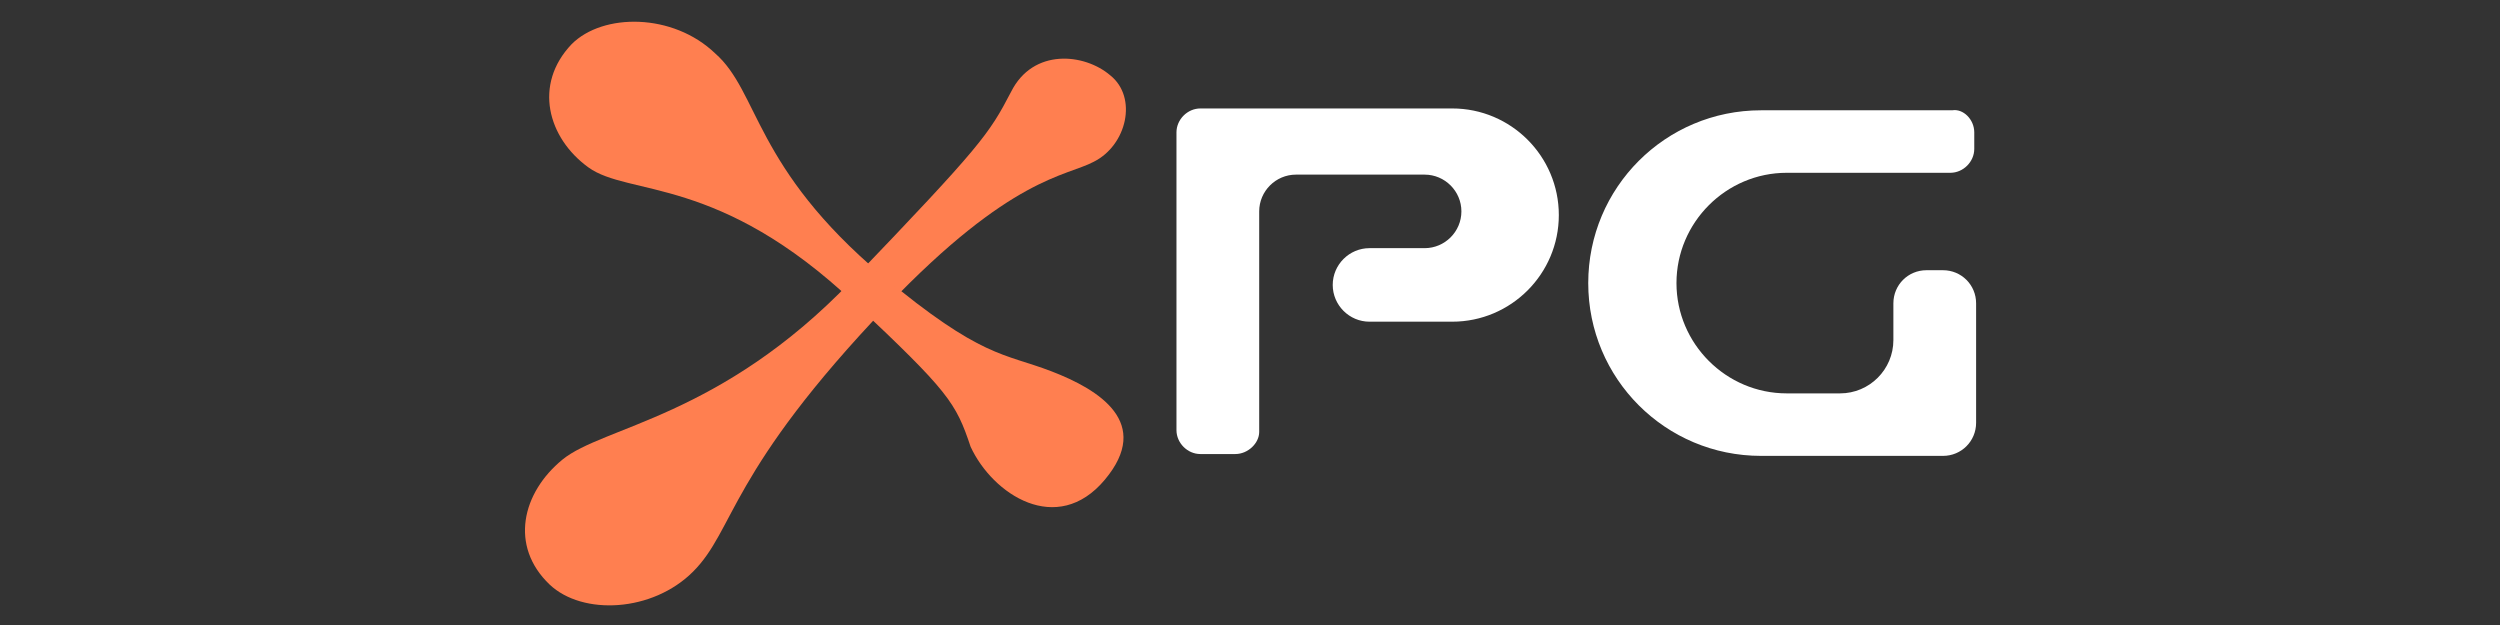
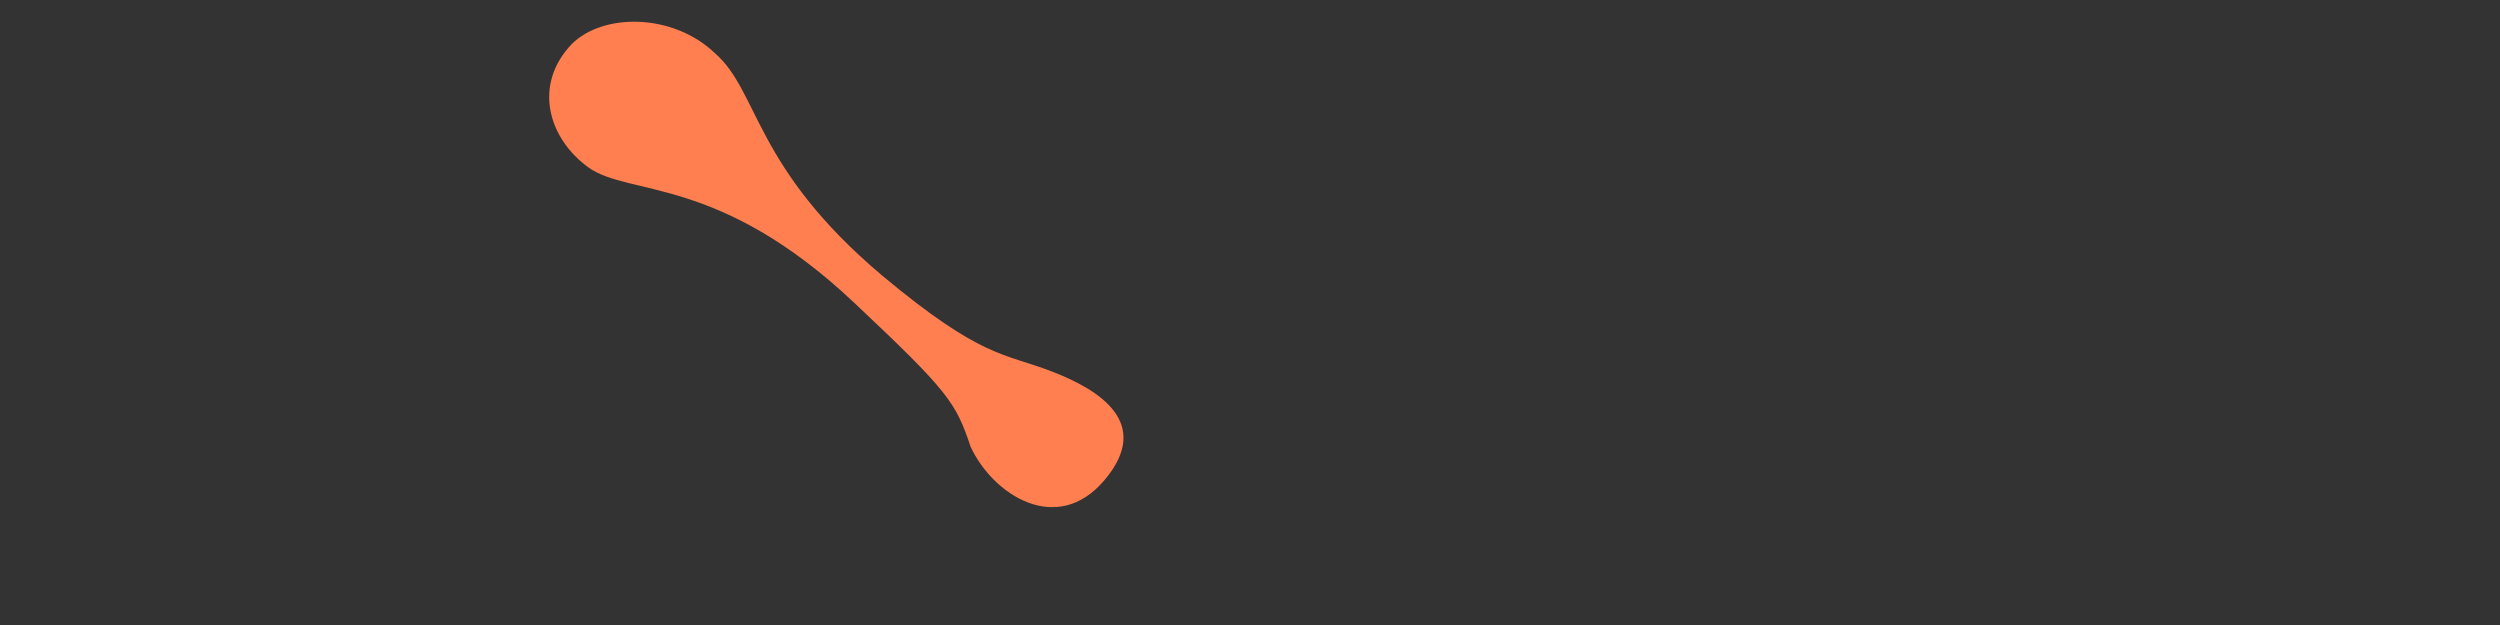
<svg xmlns="http://www.w3.org/2000/svg" version="1.1" id="Layer_2" x="0px" y="0px" viewBox="0 0 136 34" style="enable-background:new 0 0 136 34;" xml:space="preserve">
  <rect x="0" y="0" width="136" height="34" fill="#333333" stroke="none" />
  <style type="text/css">
	.st0{fill:#FFFFFF;}
	.st1{fill:#FF7F50;}
</style>
  <g>
-     <path class="st0" d="M67.2,24.7h-1.9c-0.7,0-1.3-0.6-1.3-1.3V7.2c0-0.7,0.6-1.3,1.3-1.3h13.7c3.2,0,5.8,2.6,5.8,5.8v0   c0,3.2-2.6,5.8-5.8,5.8h-4.5c-1.1,0-2-0.9-2-2v0c0-1.1,0.9-2,2-2h3c1.1,0,2-0.9,2-2v0c0-1.1-0.9-2-2-2h-7c-1.1,0-2,0.9-2,2v12   C68.5,24.1,67.9,24.7,67.2,24.7z" />
-     <path class="st0" d="M107.4,7.2v0.9c0,0.7-0.6,1.3-1.3,1.3h-8.9c-3.3,0-6,2.7-6,6v0c0,3.3,2.7,6,6,6h2.9c1.6,0,2.9-1.3,2.9-2.9v-2   c0-1,0.8-1.8,1.8-1.8h0.9c1,0,1.8,0.8,1.8,1.8v6.5c0,1-0.8,1.8-1.8,1.8h-9.9c-5.2,0-9.4-4.2-9.4-9.4v0c0-5.2,4.2-9.4,9.4-9.4h10.4   C106.8,5.9,107.4,6.5,107.4,7.2z" />
-     <path class="st1" d="M60.4,4.1c1.5,1.2,0.9,3.8-0.9,4.7C58,9.6,55,9.6,48.3,16.6c-8.7,9.1-8.3,12.2-10.6,14.5   c-2.2,2.2-6,2.4-7.8,0.7c-2.2-2.1-1.5-5,0.7-6.8s8.6-2.3,15.7-9.7S53.8,7.3,55,5C56.2,2.6,59,2.9,60.4,4.1z" />
    <path class="st1" d="M60.1,26.1c2.6-3.1-0.3-4.9-2.9-5.9c-2.6-1-3.8-0.7-9.2-5.2c-7-5.9-6.7-10-9.1-12.1c-2.3-2.2-6.1-2.2-7.8-0.5   c-2.1,2.2-1.3,5.1,0.9,6.7s7.1,0.4,14.5,7.4c5.1,4.8,5.5,5.4,6.3,7.8C54,26.9,57.5,29.2,60.1,26.1z" />
  </g>
</svg>